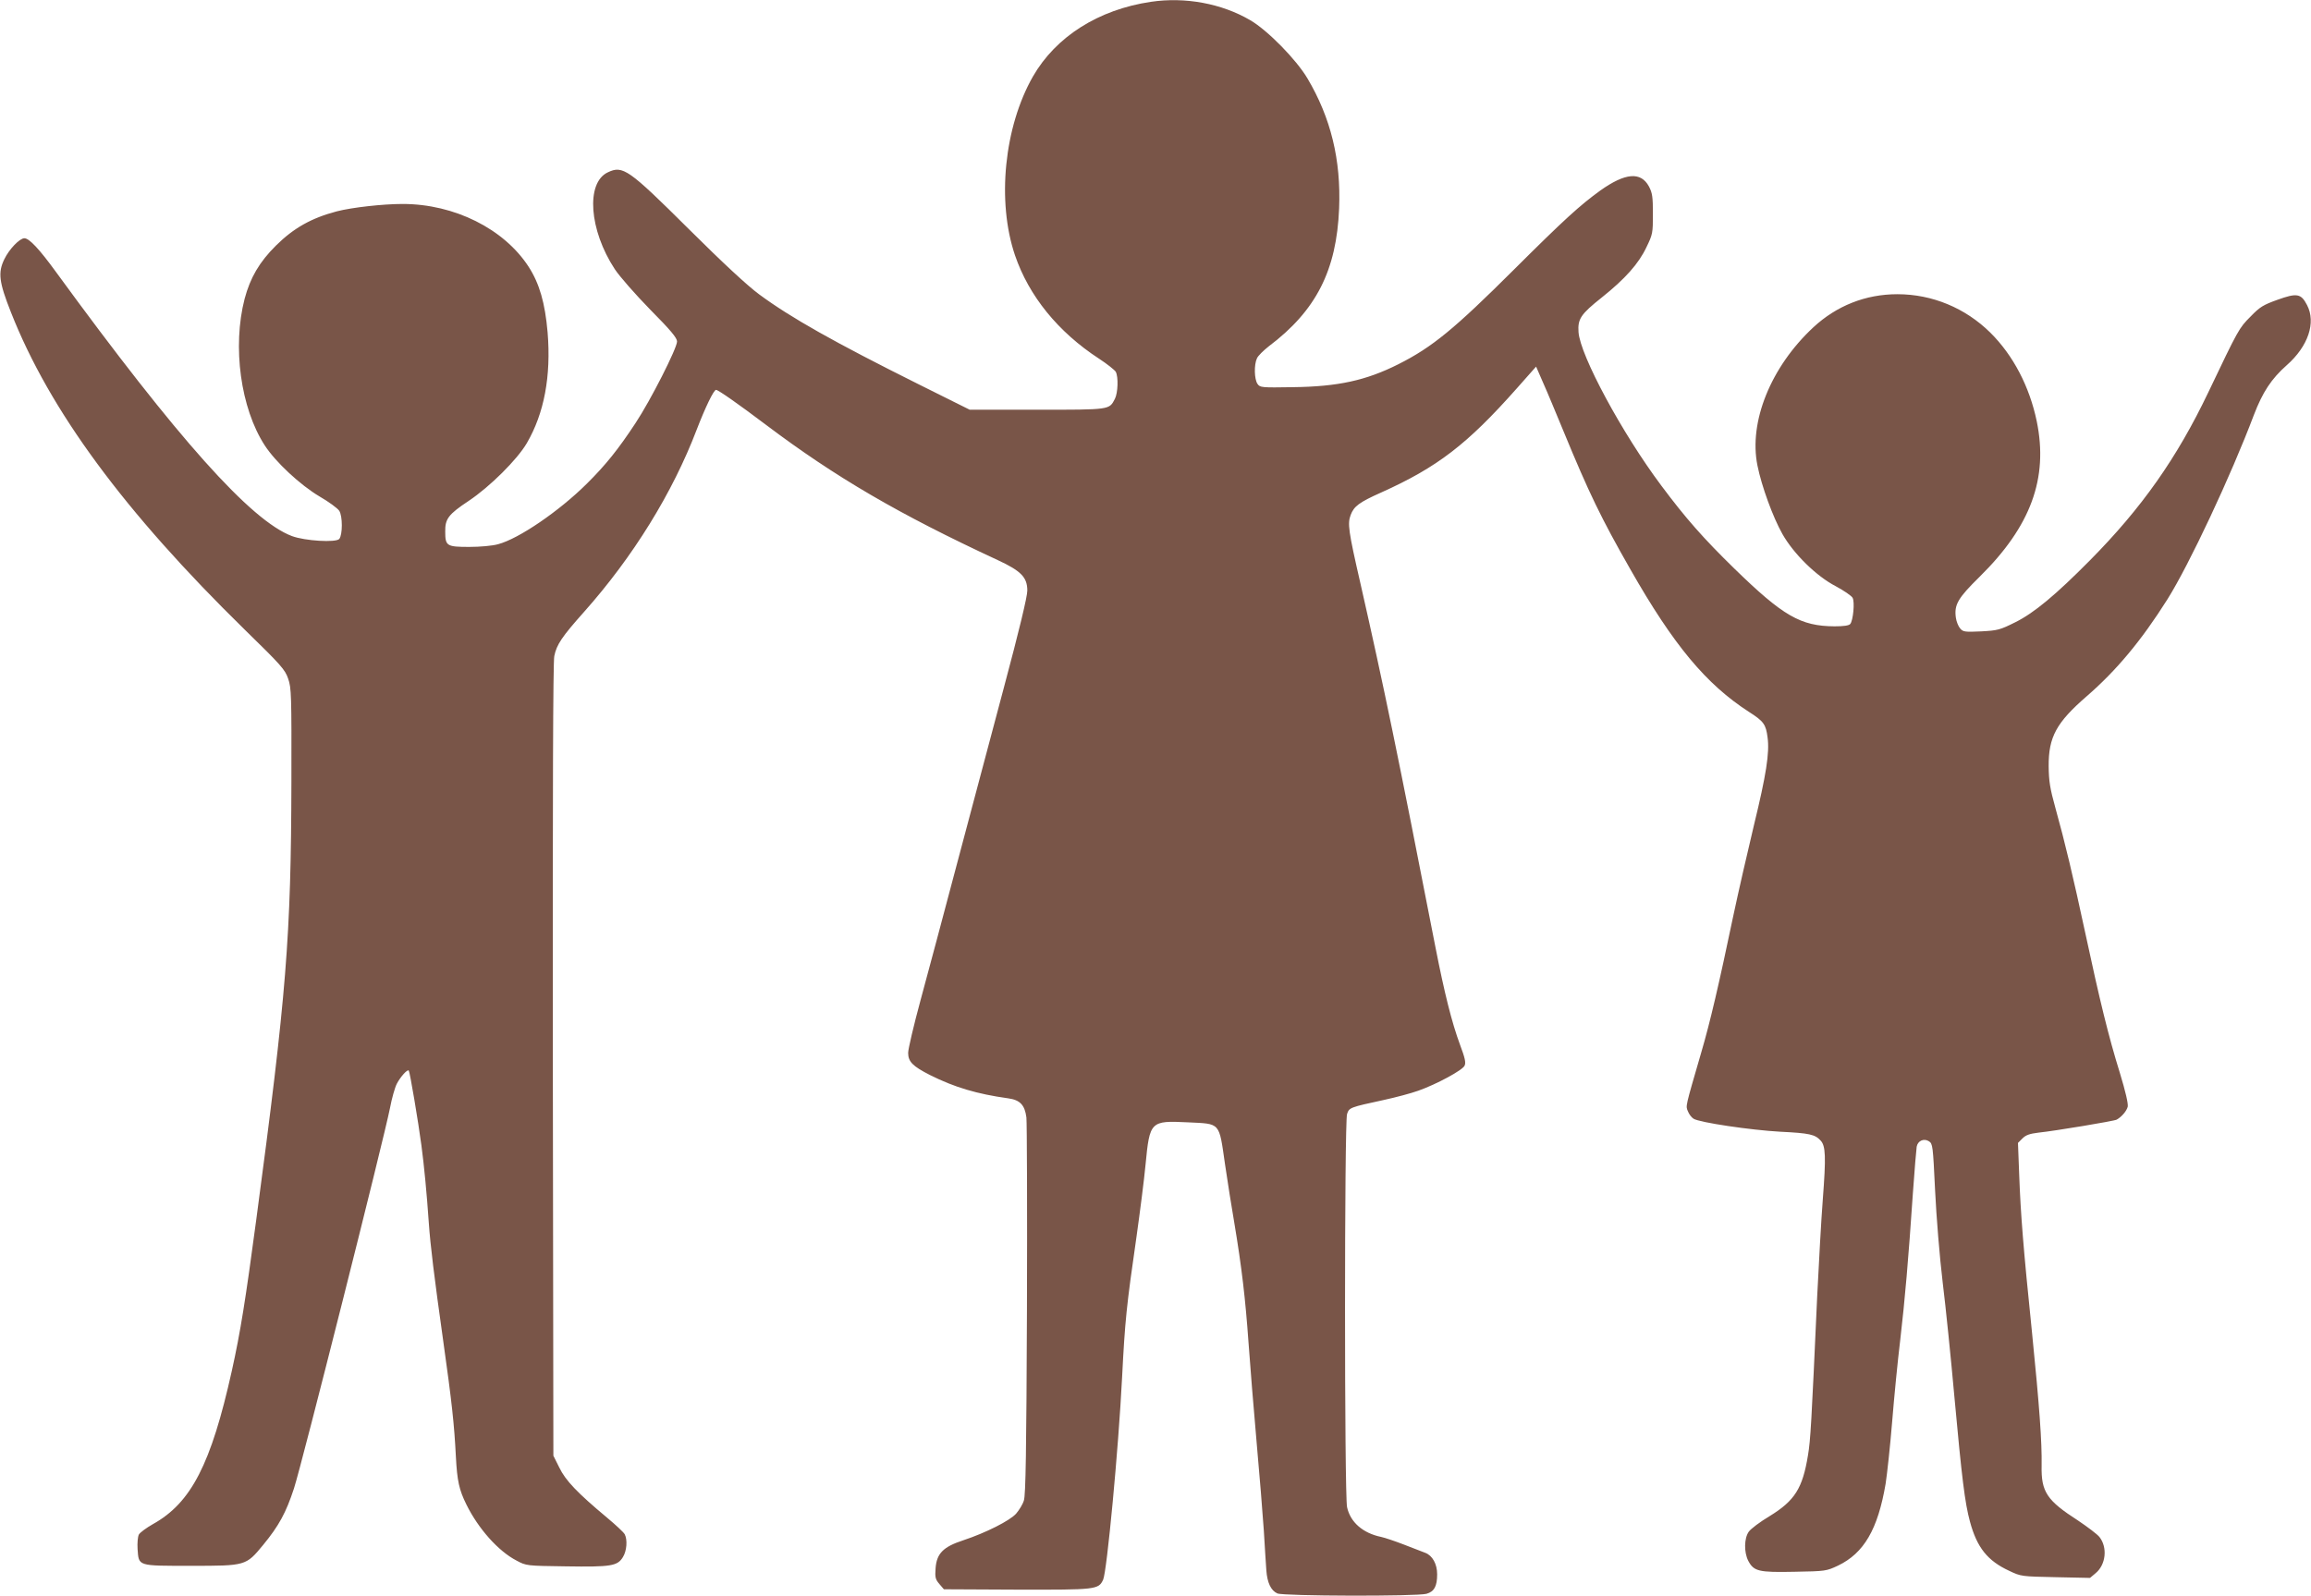
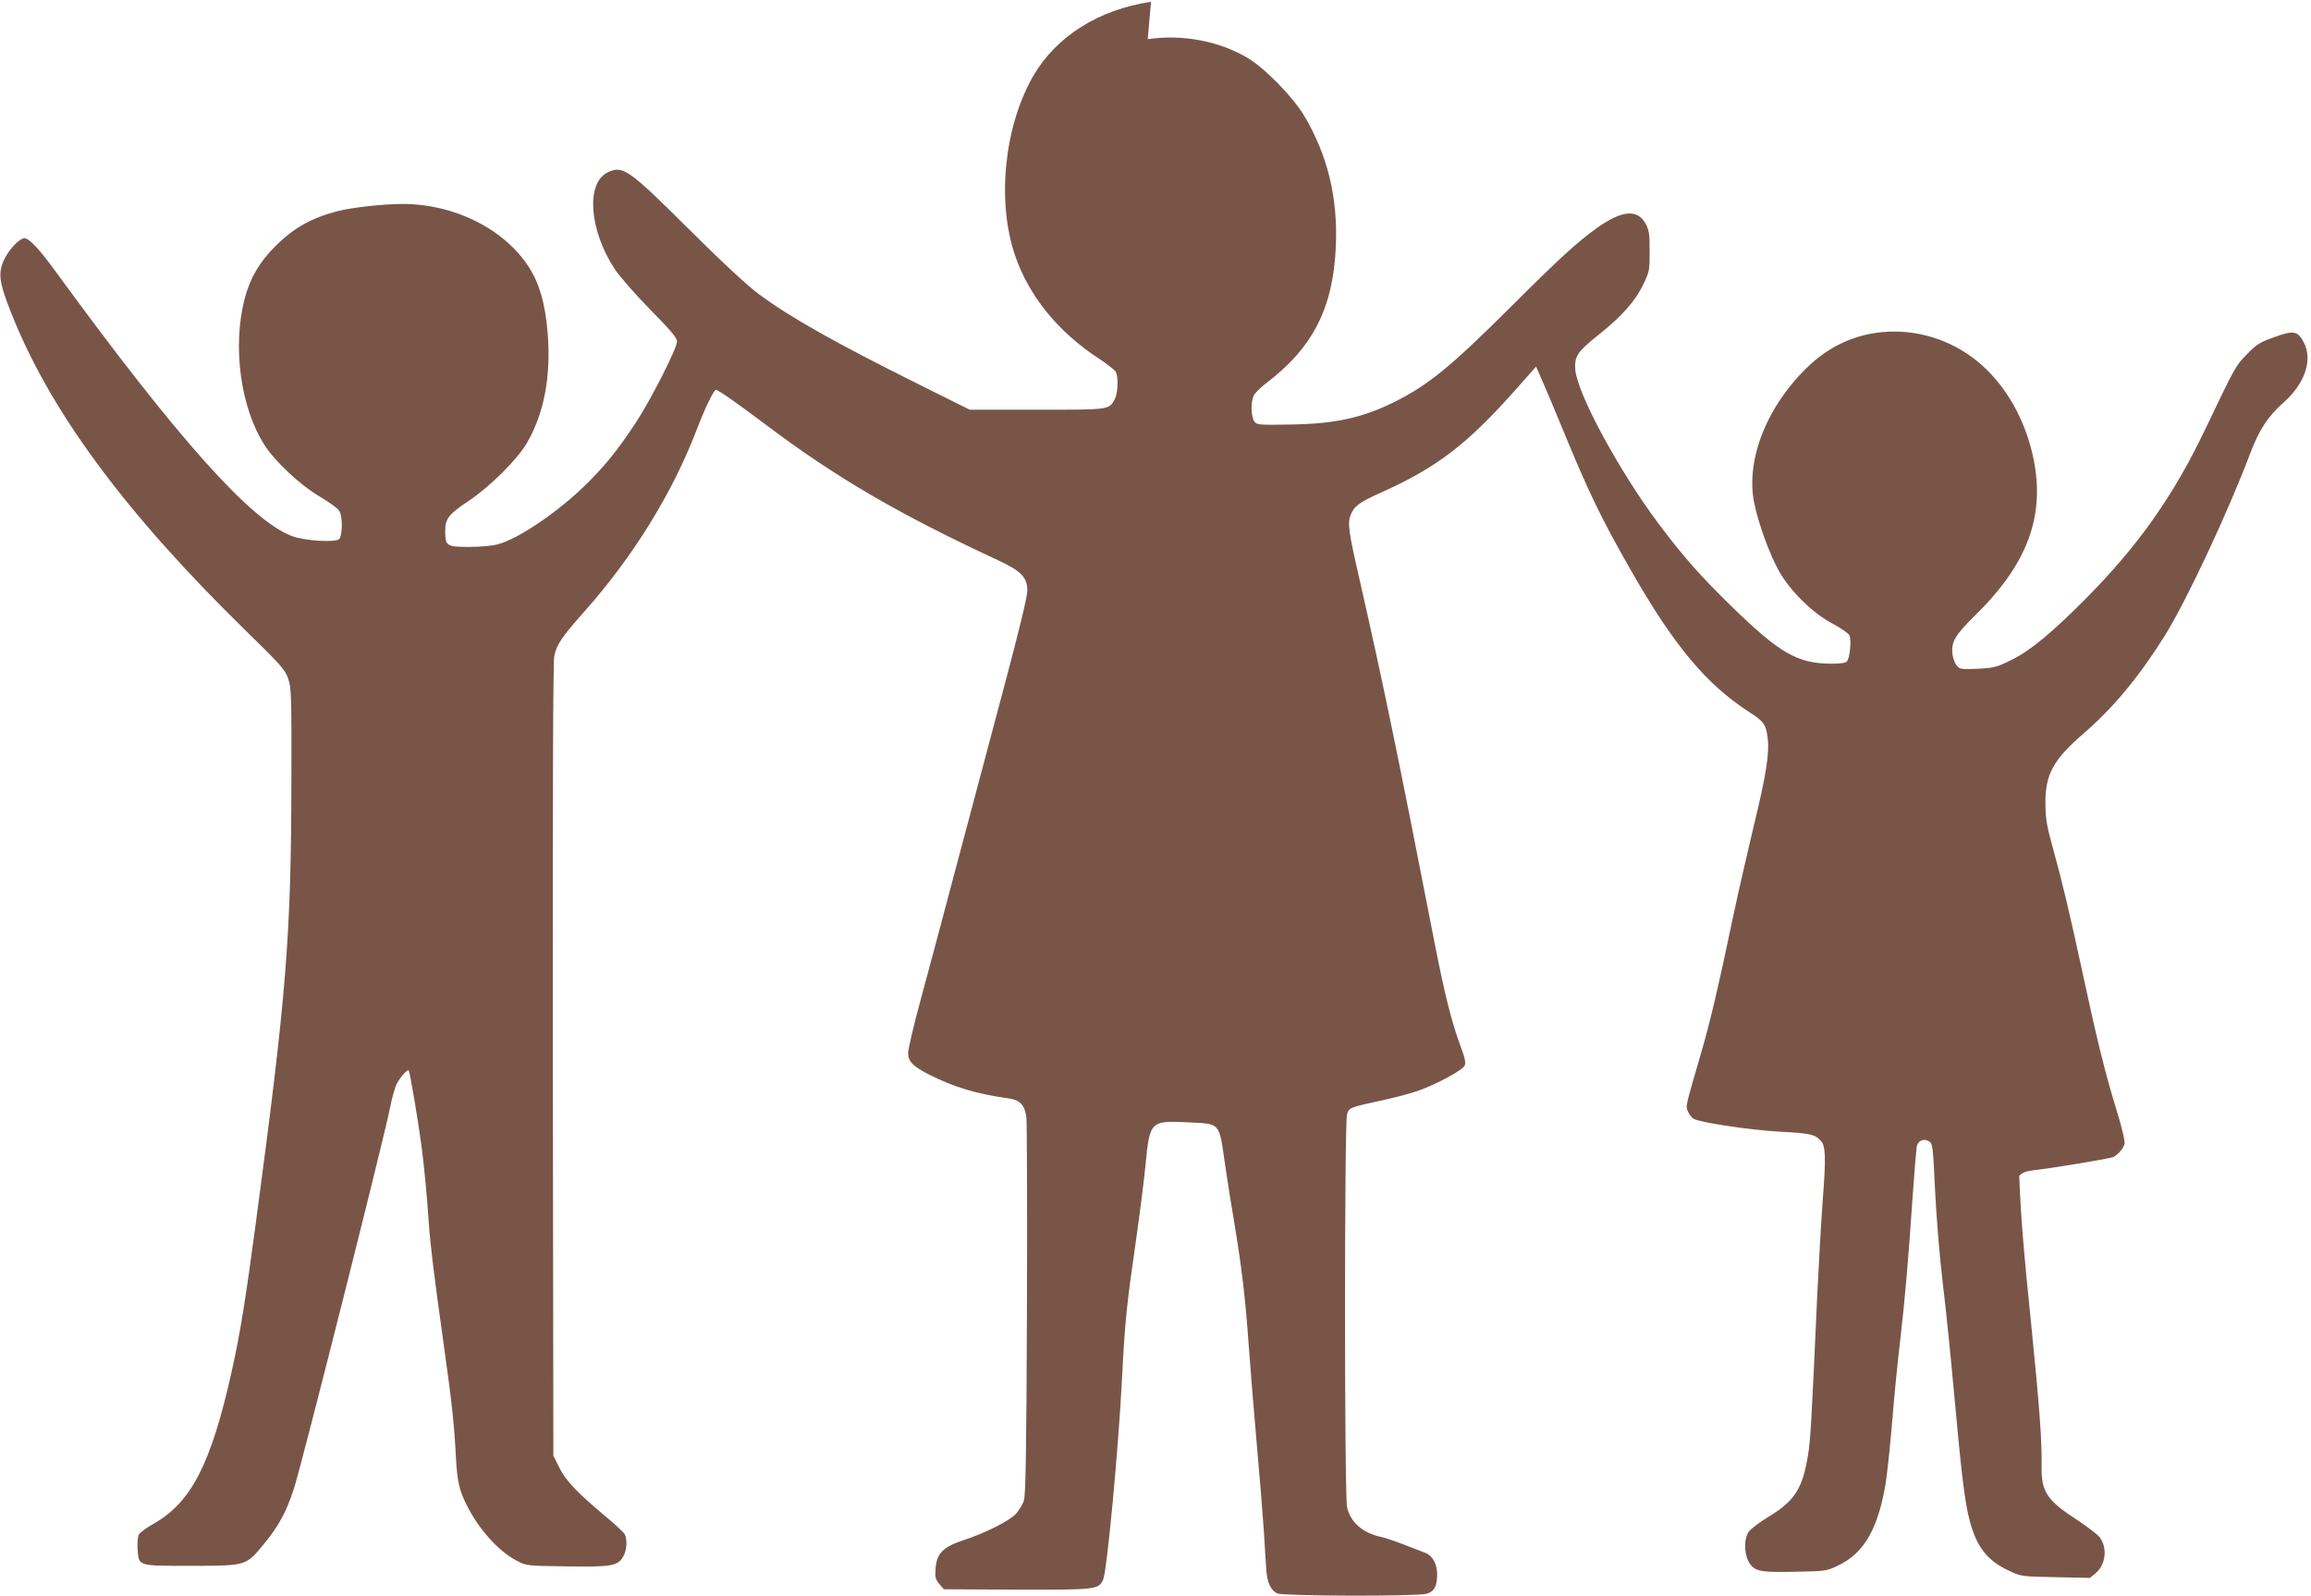
<svg xmlns="http://www.w3.org/2000/svg" version="1.0" width="1280pt" height="884pt" viewBox="0 0 1280 884" preserveAspectRatio="xMidYMid meet">
  <g transform="translate(0,884) scale(0.1,-0.1)" fill="#795548" stroke="none">
-     <path d="M6375 8830 c-291 -43 -527 -193 -654 -414 -159 -279 -201 -691 -99 -991 77 -225 238 -424 465 -572 46 -30 87 -63 93 -73 15 -28 12 -117 -5 -150 -32 -61 -24 -60 -432 -60 l-372 0 -279 139 c-475 237 -712 371 -887 500 -65 48 -200 173 -390 362 -335 333 -365 354 -449 314 -122 -58 -103 -320 39 -536 27 -41 115 -141 197 -225 112 -113 148 -156 148 -176 0 -37 -147 -327 -230 -452 -96 -146 -166 -233 -270 -336 -153 -152 -377 -305 -491 -335 -31 -9 -100 -15 -160 -15 -125 0 -133 5 -133 85 -1 70 17 95 130 170 117 78 269 229 322 320 96 165 135 370 115 614 -14 162 -45 270 -105 363 -136 210 -411 348 -698 348 -108 0 -280 -19 -365 -41 -140 -37 -238 -92 -336 -189 -93 -92 -143 -179 -174 -295 -69 -266 -22 -607 111 -812 60 -93 197 -220 303 -283 52 -30 101 -66 110 -80 19 -29 19 -133 0 -156 -18 -21 -190 -11 -262 16 -227 85 -632 538 -1306 1462 -93 128 -149 188 -176 188 -26 0 -84 -60 -111 -116 -36 -74 -30 -126 37 -295 214 -543 627 -1104 1295 -1758 202 -197 223 -221 240 -271 18 -51 19 -90 18 -570 -2 -861 -27 -1174 -195 -2430 -59 -442 -87 -618 -135 -835 -115 -517 -225 -731 -437 -849 -37 -21 -72 -47 -78 -58 -6 -12 -9 -47 -7 -80 7 -96 -3 -93 296 -93 304 0 304 0 399 115 88 107 127 179 171 313 42 127 499 1940 532 2108 10 53 27 114 38 135 20 38 58 81 66 73 6 -6 53 -285 70 -414 15 -112 30 -269 41 -430 9 -127 29 -292 80 -655 48 -341 61 -462 70 -640 7 -135 18 -184 58 -265 66 -134 177 -259 278 -311 54 -29 55 -29 274 -32 250 -4 285 2 315 51 22 35 26 97 10 127 -6 11 -50 52 -98 92 -164 137 -230 206 -264 277 l-33 66 -3 2190 c-1 1484 1 2206 8 2240 13 64 42 107 165 245 272 306 490 659 624 1010 47 122 94 220 107 220 12 0 122 -77 277 -194 385 -290 734 -494 1283 -749 129 -60 164 -95 164 -169 0 -33 -44 -217 -131 -542 -72 -270 -189 -711 -261 -981 -71 -269 -161 -605 -199 -745 -38 -140 -69 -272 -69 -293 0 -49 25 -74 121 -123 136 -68 260 -105 433 -129 66 -9 92 -37 101 -106 3 -30 5 -511 3 -1069 -3 -780 -7 -1024 -17 -1053 -6 -21 -26 -53 -43 -73 -35 -39 -167 -106 -294 -148 -110 -36 -146 -73 -152 -154 -4 -51 -1 -62 21 -88 l25 -29 404 -2 c440 -1 452 0 478 55 21 47 85 723 105 1122 16 313 24 393 80 780 19 135 42 314 50 399 23 239 27 243 234 233 183 -9 172 4 206 -232 14 -96 37 -241 51 -322 42 -251 62 -425 79 -664 9 -126 29 -375 45 -554 16 -179 34 -399 40 -490 5 -91 12 -190 14 -221 5 -67 25 -111 61 -127 33 -15 772 -17 826 -2 43 12 59 42 59 108 0 57 -26 104 -66 119 -16 6 -69 27 -119 46 -49 19 -106 38 -125 42 -102 21 -171 82 -189 165 -15 72 -15 2134 0 2178 12 36 15 37 204 78 65 14 151 37 190 51 102 36 246 114 257 139 8 17 2 43 -25 115 -46 124 -87 289 -136 539 -210 1077 -285 1441 -416 2018 -67 292 -72 331 -54 379 18 48 47 70 168 124 312 140 478 268 751 576 l108 122 40 -92 c23 -51 72 -170 111 -264 142 -345 210 -485 371 -767 239 -420 420 -637 657 -790 82 -52 94 -70 103 -141 12 -85 -8 -210 -75 -485 -35 -146 -87 -373 -115 -505 -79 -378 -128 -588 -177 -755 -90 -310 -87 -296 -74 -327 6 -16 20 -34 31 -41 33 -21 317 -63 480 -72 163 -8 193 -15 224 -49 28 -30 30 -90 12 -326 -9 -115 -22 -356 -31 -535 -32 -711 -37 -798 -51 -882 -30 -184 -73 -252 -213 -338 -52 -31 -104 -70 -115 -86 -26 -36 -27 -114 -3 -161 31 -59 58 -65 256 -61 173 3 177 4 241 34 144 69 221 201 264 454 8 52 25 206 36 342 11 136 31 341 45 455 26 224 45 443 70 813 9 129 19 245 21 257 6 33 40 48 68 30 21 -14 22 -24 34 -273 7 -146 25 -368 42 -509 17 -137 46 -423 65 -635 41 -449 58 -587 86 -690 39 -144 97 -217 218 -273 65 -31 68 -31 257 -35 l190 -4 32 27 c56 47 66 142 20 200 -12 15 -65 55 -117 90 -174 112 -206 159 -203 305 2 132 -12 327 -53 735 -49 476 -63 658 -71 871 l-7 182 25 25 c19 19 40 26 89 32 88 9 419 64 433 72 28 16 55 48 61 72 3 17 -12 83 -44 188 -62 199 -112 404 -191 773 -68 316 -112 501 -166 695 -30 108 -36 147 -37 230 -1 162 43 242 210 387 164 142 303 308 448 538 120 191 352 685 479 1022 48 125 96 199 182 275 118 104 163 236 112 333 -33 64 -56 68 -164 29 -78 -28 -97 -39 -149 -93 -64 -64 -67 -70 -234 -420 -174 -364 -368 -640 -655 -930 -190 -192 -310 -292 -413 -343 -86 -43 -98 -46 -190 -51 -89 -4 -100 -3 -116 16 -10 11 -21 38 -24 60 -10 72 11 108 132 227 283 279 381 545 316 861 -40 192 -130 365 -257 491 -139 137 -322 213 -515 213 -176 0 -337 -64 -466 -184 -235 -219 -358 -523 -309 -765 23 -115 86 -287 138 -379 62 -110 188 -234 296 -290 45 -24 87 -53 93 -64 13 -23 3 -126 -13 -145 -7 -9 -38 -13 -87 -13 -188 1 -285 57 -555 320 -171 167 -269 278 -404 459 -218 291 -450 722 -459 851 -5 73 12 99 129 192 129 103 204 187 247 278 35 72 36 79 36 185 0 94 -3 116 -22 152 -45 83 -131 76 -270 -23 -113 -82 -198 -159 -477 -437 -331 -330 -454 -431 -641 -525 -179 -90 -335 -124 -583 -127 -176 -3 -183 -2 -197 18 -18 26 -20 106 -3 142 6 14 36 43 65 66 263 198 376 421 390 764 11 270 -46 502 -175 720 -62 105 -221 267 -317 323 -159 93 -361 130 -550 102z" />
+     <path d="M6375 8830 c-291 -43 -527 -193 -654 -414 -159 -279 -201 -691 -99 -991 77 -225 238 -424 465 -572 46 -30 87 -63 93 -73 15 -28 12 -117 -5 -150 -32 -61 -24 -60 -432 -60 l-372 0 -279 139 c-475 237 -712 371 -887 500 -65 48 -200 173 -390 362 -335 333 -365 354 -449 314 -122 -58 -103 -320 39 -536 27 -41 115 -141 197 -225 112 -113 148 -156 148 -176 0 -37 -147 -327 -230 -452 -96 -146 -166 -233 -270 -336 -153 -152 -377 -305 -491 -335 -31 -9 -100 -15 -160 -15 -125 0 -133 5 -133 85 -1 70 17 95 130 170 117 78 269 229 322 320 96 165 135 370 115 614 -14 162 -45 270 -105 363 -136 210 -411 348 -698 348 -108 0 -280 -19 -365 -41 -140 -37 -238 -92 -336 -189 -93 -92 -143 -179 -174 -295 -69 -266 -22 -607 111 -812 60 -93 197 -220 303 -283 52 -30 101 -66 110 -80 19 -29 19 -133 0 -156 -18 -21 -190 -11 -262 16 -227 85 -632 538 -1306 1462 -93 128 -149 188 -176 188 -26 0 -84 -60 -111 -116 -36 -74 -30 -126 37 -295 214 -543 627 -1104 1295 -1758 202 -197 223 -221 240 -271 18 -51 19 -90 18 -570 -2 -861 -27 -1174 -195 -2430 -59 -442 -87 -618 -135 -835 -115 -517 -225 -731 -437 -849 -37 -21 -72 -47 -78 -58 -6 -12 -9 -47 -7 -80 7 -96 -3 -93 296 -93 304 0 304 0 399 115 88 107 127 179 171 313 42 127 499 1940 532 2108 10 53 27 114 38 135 20 38 58 81 66 73 6 -6 53 -285 70 -414 15 -112 30 -269 41 -430 9 -127 29 -292 80 -655 48 -341 61 -462 70 -640 7 -135 18 -184 58 -265 66 -134 177 -259 278 -311 54 -29 55 -29 274 -32 250 -4 285 2 315 51 22 35 26 97 10 127 -6 11 -50 52 -98 92 -164 137 -230 206 -264 277 l-33 66 -3 2190 c-1 1484 1 2206 8 2240 13 64 42 107 165 245 272 306 490 659 624 1010 47 122 94 220 107 220 12 0 122 -77 277 -194 385 -290 734 -494 1283 -749 129 -60 164 -95 164 -169 0 -33 -44 -217 -131 -542 -72 -270 -189 -711 -261 -981 -71 -269 -161 -605 -199 -745 -38 -140 -69 -272 -69 -293 0 -49 25 -74 121 -123 136 -68 260 -105 433 -129 66 -9 92 -37 101 -106 3 -30 5 -511 3 -1069 -3 -780 -7 -1024 -17 -1053 -6 -21 -26 -53 -43 -73 -35 -39 -167 -106 -294 -148 -110 -36 -146 -73 -152 -154 -4 -51 -1 -62 21 -88 l25 -29 404 -2 c440 -1 452 0 478 55 21 47 85 723 105 1122 16 313 24 393 80 780 19 135 42 314 50 399 23 239 27 243 234 233 183 -9 172 4 206 -232 14 -96 37 -241 51 -322 42 -251 62 -425 79 -664 9 -126 29 -375 45 -554 16 -179 34 -399 40 -490 5 -91 12 -190 14 -221 5 -67 25 -111 61 -127 33 -15 772 -17 826 -2 43 12 59 42 59 108 0 57 -26 104 -66 119 -16 6 -69 27 -119 46 -49 19 -106 38 -125 42 -102 21 -171 82 -189 165 -15 72 -15 2134 0 2178 12 36 15 37 204 78 65 14 151 37 190 51 102 36 246 114 257 139 8 17 2 43 -25 115 -46 124 -87 289 -136 539 -210 1077 -285 1441 -416 2018 -67 292 -72 331 -54 379 18 48 47 70 168 124 312 140 478 268 751 576 l108 122 40 -92 c23 -51 72 -170 111 -264 142 -345 210 -485 371 -767 239 -420 420 -637 657 -790 82 -52 94 -70 103 -141 12 -85 -8 -210 -75 -485 -35 -146 -87 -373 -115 -505 -79 -378 -128 -588 -177 -755 -90 -310 -87 -296 -74 -327 6 -16 20 -34 31 -41 33 -21 317 -63 480 -72 163 -8 193 -15 224 -49 28 -30 30 -90 12 -326 -9 -115 -22 -356 -31 -535 -32 -711 -37 -798 -51 -882 -30 -184 -73 -252 -213 -338 -52 -31 -104 -70 -115 -86 -26 -36 -27 -114 -3 -161 31 -59 58 -65 256 -61 173 3 177 4 241 34 144 69 221 201 264 454 8 52 25 206 36 342 11 136 31 341 45 455 26 224 45 443 70 813 9 129 19 245 21 257 6 33 40 48 68 30 21 -14 22 -24 34 -273 7 -146 25 -368 42 -509 17 -137 46 -423 65 -635 41 -449 58 -587 86 -690 39 -144 97 -217 218 -273 65 -31 68 -31 257 -35 l190 -4 32 27 c56 47 66 142 20 200 -12 15 -65 55 -117 90 -174 112 -206 159 -203 305 2 132 -12 327 -53 735 -49 476 -63 658 -71 871 c19 19 40 26 89 32 88 9 419 64 433 72 28 16 55 48 61 72 3 17 -12 83 -44 188 -62 199 -112 404 -191 773 -68 316 -112 501 -166 695 -30 108 -36 147 -37 230 -1 162 43 242 210 387 164 142 303 308 448 538 120 191 352 685 479 1022 48 125 96 199 182 275 118 104 163 236 112 333 -33 64 -56 68 -164 29 -78 -28 -97 -39 -149 -93 -64 -64 -67 -70 -234 -420 -174 -364 -368 -640 -655 -930 -190 -192 -310 -292 -413 -343 -86 -43 -98 -46 -190 -51 -89 -4 -100 -3 -116 16 -10 11 -21 38 -24 60 -10 72 11 108 132 227 283 279 381 545 316 861 -40 192 -130 365 -257 491 -139 137 -322 213 -515 213 -176 0 -337 -64 -466 -184 -235 -219 -358 -523 -309 -765 23 -115 86 -287 138 -379 62 -110 188 -234 296 -290 45 -24 87 -53 93 -64 13 -23 3 -126 -13 -145 -7 -9 -38 -13 -87 -13 -188 1 -285 57 -555 320 -171 167 -269 278 -404 459 -218 291 -450 722 -459 851 -5 73 12 99 129 192 129 103 204 187 247 278 35 72 36 79 36 185 0 94 -3 116 -22 152 -45 83 -131 76 -270 -23 -113 -82 -198 -159 -477 -437 -331 -330 -454 -431 -641 -525 -179 -90 -335 -124 -583 -127 -176 -3 -183 -2 -197 18 -18 26 -20 106 -3 142 6 14 36 43 65 66 263 198 376 421 390 764 11 270 -46 502 -175 720 -62 105 -221 267 -317 323 -159 93 -361 130 -550 102z" />
  </g>
</svg>